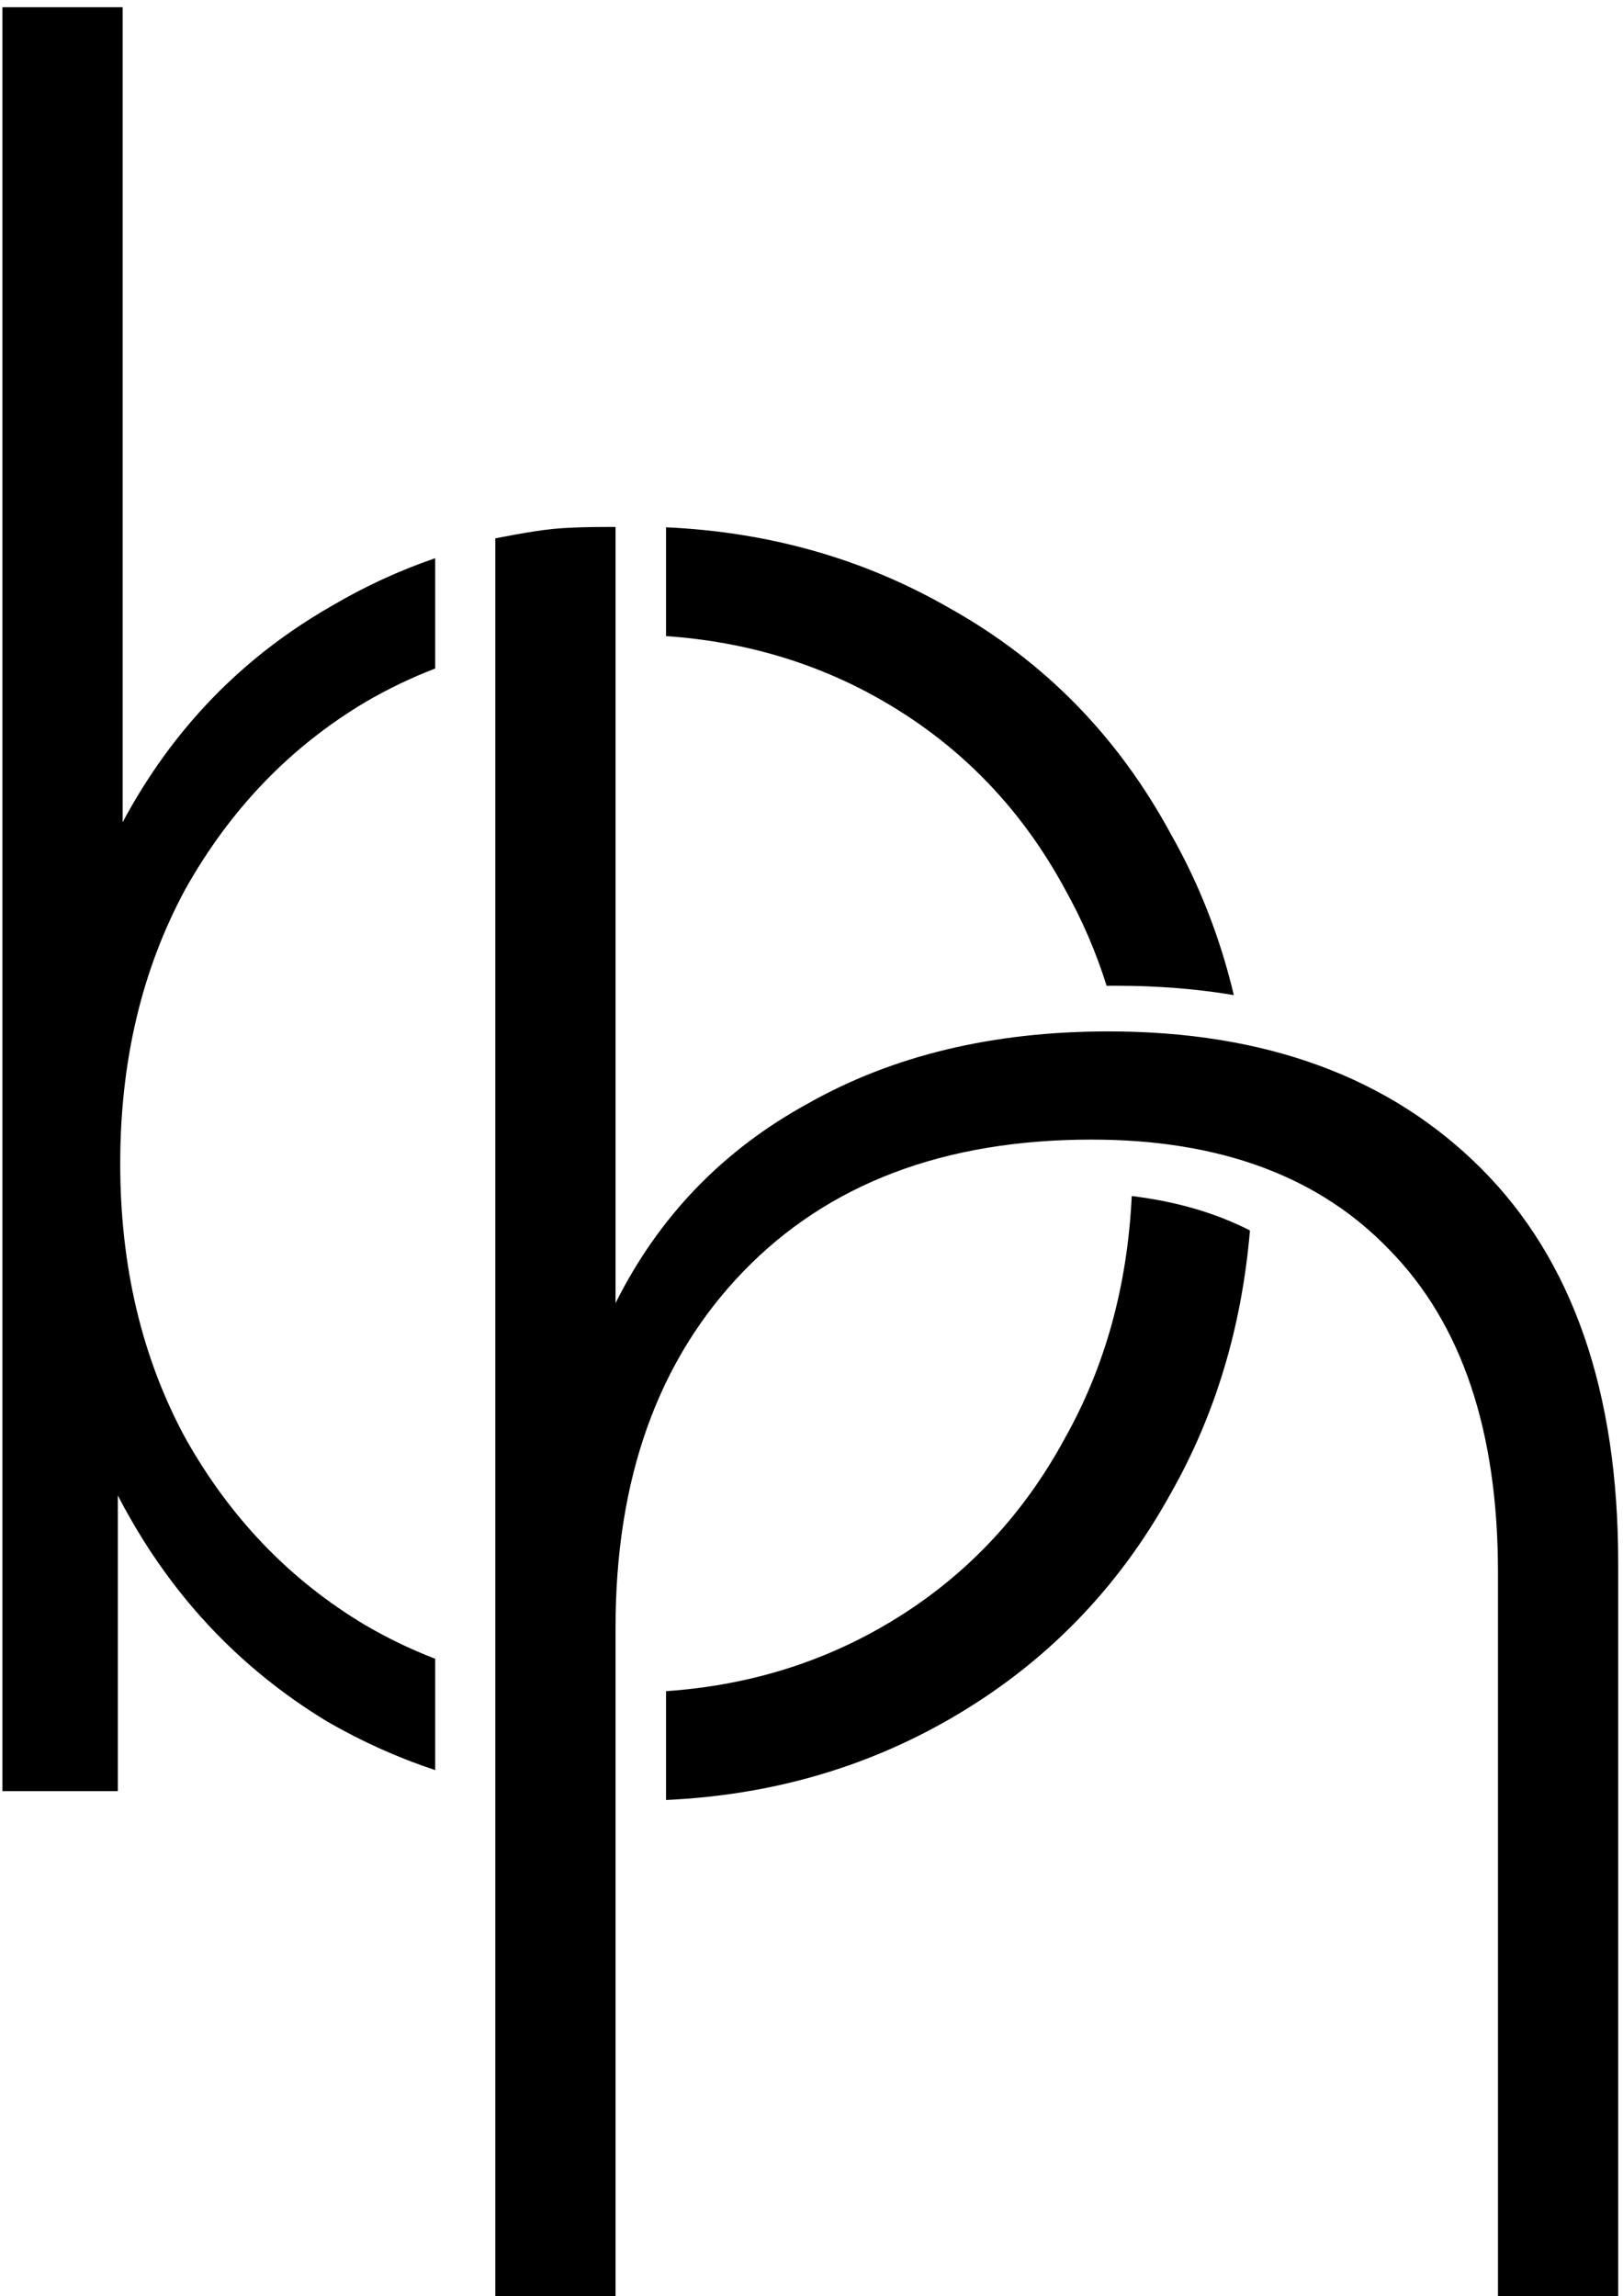
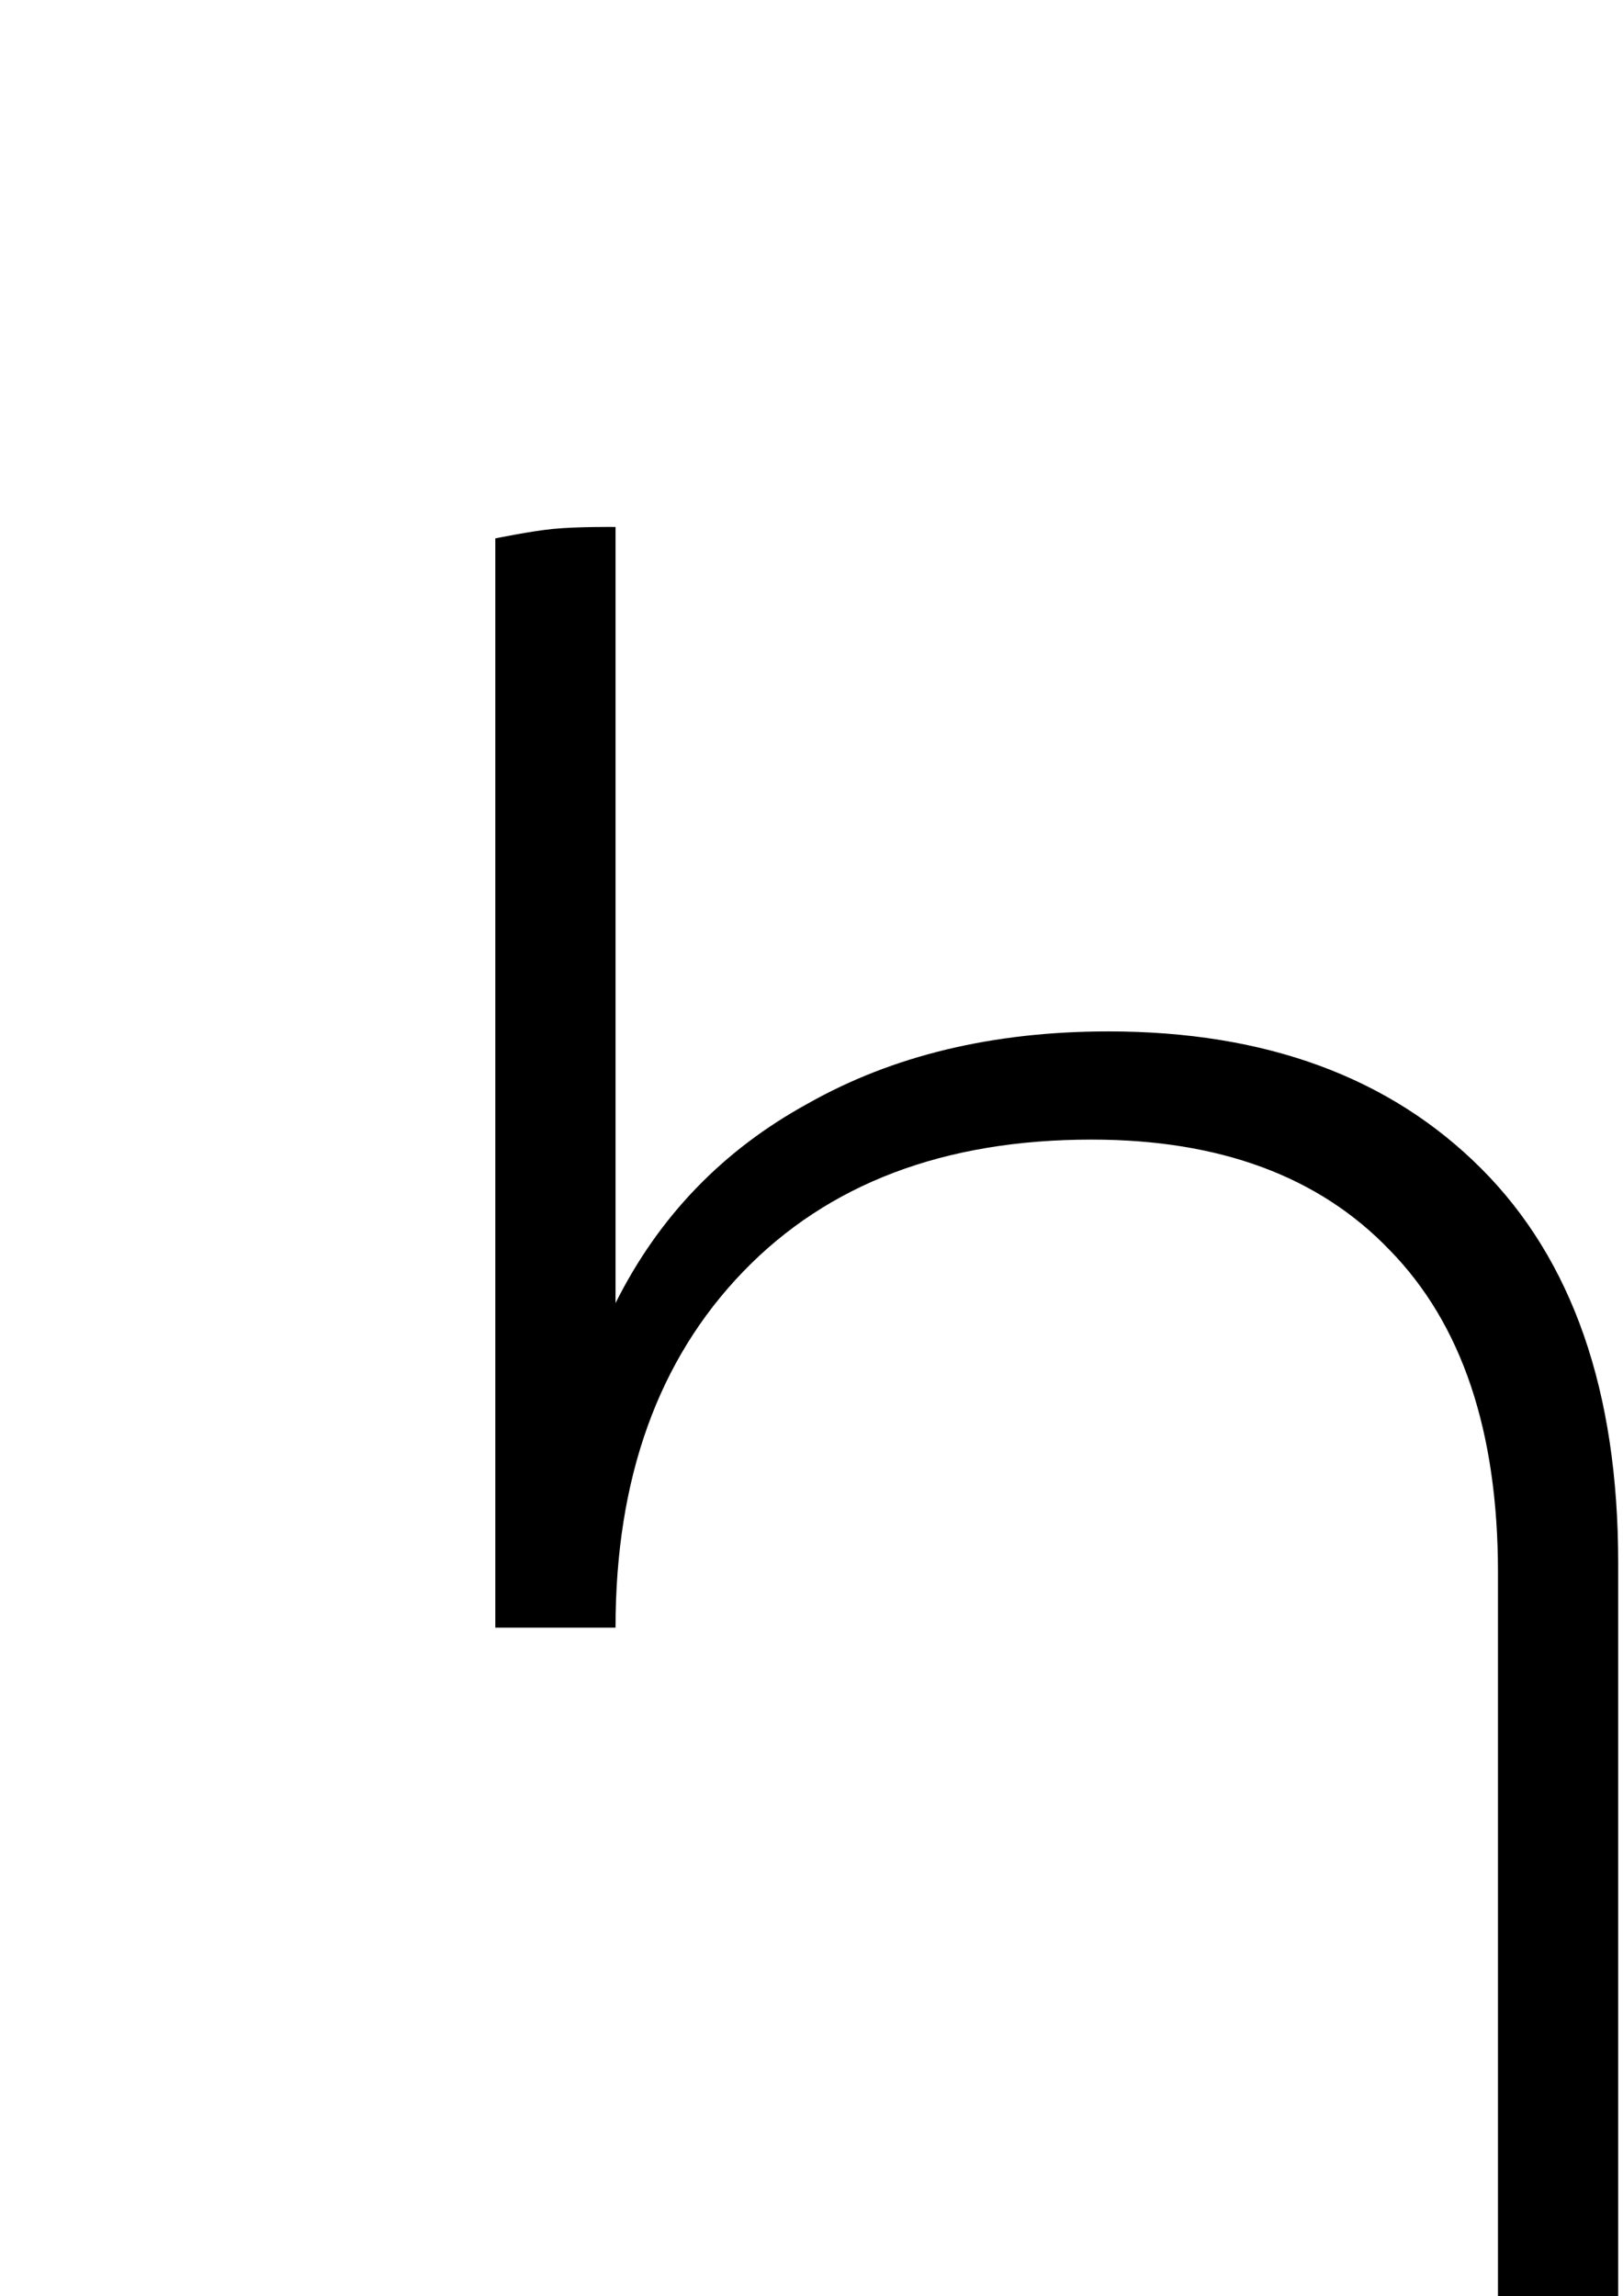
<svg xmlns="http://www.w3.org/2000/svg" width="135" height="191" viewBox="0 0 135 191" fill="none">
-   <path fill-rule="evenodd" clip-rule="evenodd" d="M55.4 43.864V52.916C62.053 53.375 68.12 55.203 73.6 58.4C80 62.133 85 67.333 88.6 74C90.019 76.533 91.168 79.201 92.047 82.004C92.298 82.001 92.549 82 92.8 82C96.261 82 99.537 82.26 102.629 82.779C101.497 78.014 99.754 73.554 97.4 69.4C93 61.267 86.867 55 79 50.6C71.895 46.505 64.028 44.26 55.4 43.864ZM103.97 102.357C101.107 100.897 97.83 99.944 94.137 99.496C93.781 106.943 91.936 113.644 88.6 119.6C85 126.267 80 131.467 73.6 135.2C68.12 138.397 62.053 140.225 55.4 140.684V149.736C64.028 149.34 71.895 147.095 79 143C86.867 138.467 93 132.2 97.4 124.2C101.099 117.673 103.288 110.393 103.97 102.357ZM36.2 147.25V137.989C34.199 137.218 32.266 136.288 30.4 135.2C24.134 131.467 19.134 126.267 15.4 119.6C11.8 112.933 10 105.333 10 96.8C10 88.267 11.8 80.667 15.4 74C19.134 67.333 24.134 62.133 30.4 58.4C32.266 57.312 34.199 56.382 36.2 55.611V46.435C33.216 47.458 30.349 48.78 27.6 50.4C20.134 54.667 14.334 60.667 10.2 68.4V0.6H0.2V149H9.8V124.4C13.934 132.4 19.733 138.667 27.2 143.2C30.076 144.865 33.076 146.215 36.2 147.25Z" fill="black" />
-   <path d="M92.2 85.8C105.267 85.8 115.6 89.6 123.2 97.2C130.8 104.8 134.6 115.733 134.6 130V191H124.6V130.8C124.6 119.067 121.6 110.133 115.6 104C109.734 97.867 101.467 94.8 90.8 94.8C78.534 94.8 68.867 98.467 61.8 105.8C54.733 113.133 51.2 123 51.2 135.4V191H41.2V44.788C41.2 44.788 44.11 44.188 46 44C48.022 43.799 51.2 43.837 51.2 43.837V108.4C54.8 101.2 60.133 95.667 67.2 91.8C74.267 87.8 82.6 85.8 92.2 85.8Z" fill="black" />
+   <path d="M92.2 85.8C105.267 85.8 115.6 89.6 123.2 97.2C130.8 104.8 134.6 115.733 134.6 130V191H124.6V130.8C124.6 119.067 121.6 110.133 115.6 104C109.734 97.867 101.467 94.8 90.8 94.8C78.534 94.8 68.867 98.467 61.8 105.8C54.733 113.133 51.2 123 51.2 135.4H41.2V44.788C41.2 44.788 44.11 44.188 46 44C48.022 43.799 51.2 43.837 51.2 43.837V108.4C54.8 101.2 60.133 95.667 67.2 91.8C74.267 87.8 82.6 85.8 92.2 85.8Z" fill="black" />
</svg>